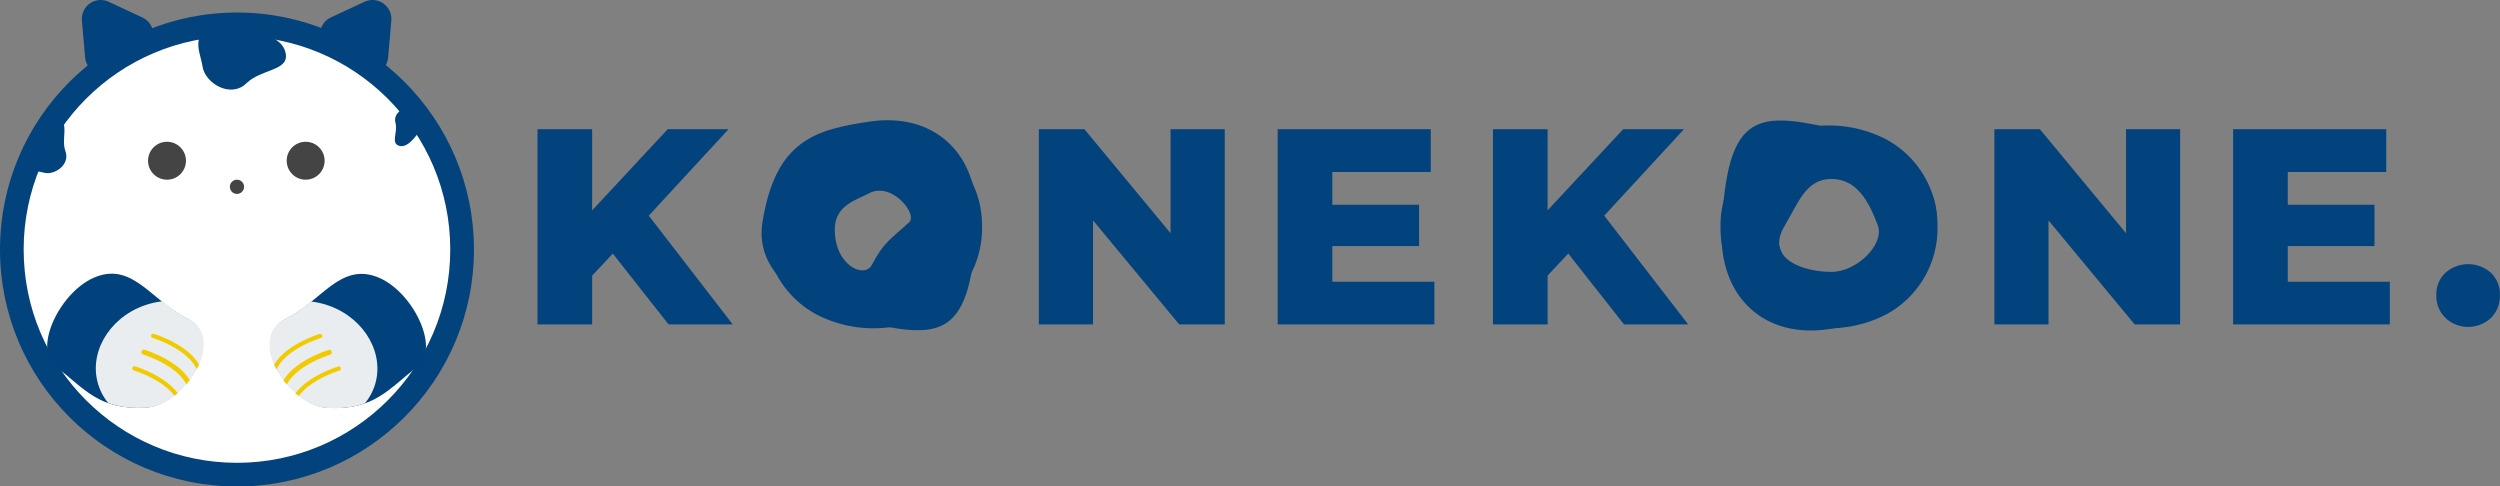
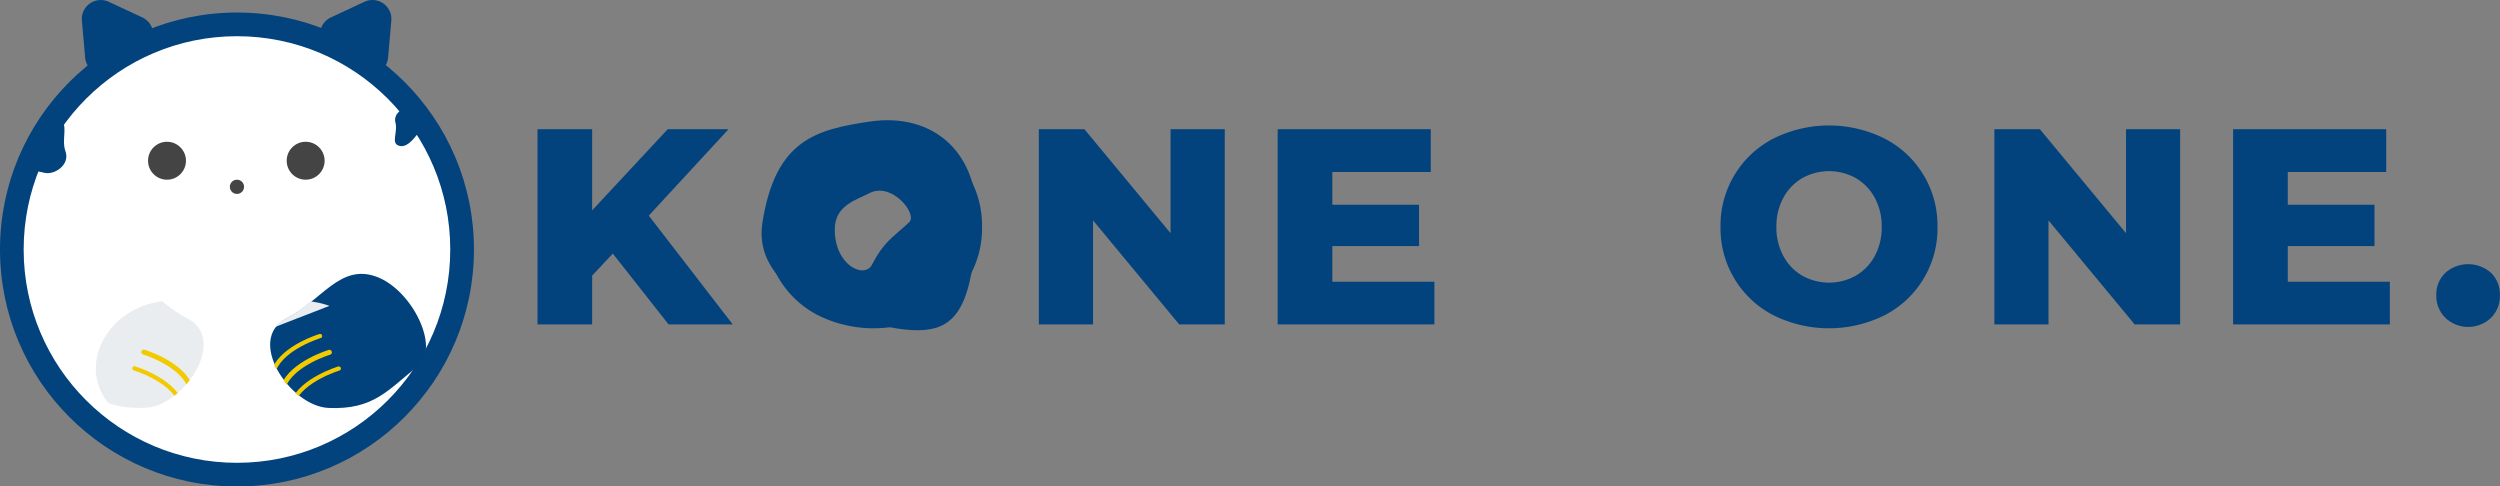
<svg xmlns="http://www.w3.org/2000/svg" viewBox="0 0 1075.72 209.33">
  <rect x="0" y="0" width="1075.72" height="209.33" fill="#808080" stroke="none" />
  <defs>
    <style>.cls-1,.cls-8,.cls-9{fill:none;}.cls-2{fill:#02427d;}.cls-3{fill:#fff;}.cls-4{clip-path:url(#clip-path);}.cls-5{fill:#01427d;}.cls-6{clip-path:url(#clip-path-3);}.cls-7{fill:#eaedef;}.cls-8,.cls-9{stroke:#f1ca00;stroke-linecap:round;stroke-miterlimit:10;}.cls-8{stroke-width:1.83px;}.cls-9{stroke-width:2.14px;}.cls-10{fill:#444;}.cls-11{clip-path:url(#clip-path-4);}.cls-12{clip-path:url(#clip-path-6);}</style>
    <clipPath id="clip-path">
      <rect class="cls-1" x="20.79" y="116.64" width="65.26" height="61.07" transform="translate(-47.11 27.15) rotate(-20)" />
    </clipPath>
    <clipPath id="clip-path-3">
      <path class="cls-1" d="M80.56,137a12.29,12.29,0,0,1,6.34,6.74l0,.08c3.74,10.41-7.28,26.27-19.08,30.59l-.09,0a17.67,17.67,0,0,1-5.16,1.07c-19.56.9-25.51-7.65-38.52-18-9.72-7.7,2.36-32.84,18-38.52s23.69,10.52,38.52,18" />
    </clipPath>
    <clipPath id="clip-path-4">
      <rect class="cls-1" x="119.66" y="114.62" width="61.07" height="65.26" transform="translate(-39.55 238.03) rotate(-70)" />
    </clipPath>
    <clipPath id="clip-path-6">
      <path class="cls-1" d="M123.05,137.09a12.22,12.22,0,0,0-6.33,6.73l0,.09c-3.75,10.4,7.27,26.26,19.08,30.59l.08,0a17.75,17.75,0,0,0,5.17,1.08c19.55.89,25.51-7.66,38.51-18,9.72-7.7-2.36-32.85-18-38.52s-23.68,10.51-38.52,18" />
    </clipPath>
  </defs>
  <g id="レイヤー_2" data-name="レイヤー 2">
    <g id="レイヤー_1-2" data-name="レイヤー 1">
      <circle class="cls-2" cx="101.97" cy="107.36" r="101.97" />
      <circle class="cls-3" cx="101.96" cy="107.36" r="91.78" />
      <path class="cls-2" d="M18.78,74.28c-4.56-1.33-13.37-.22-5-13.73,3.34-5.36,7-10.25,11.56-8.92s.87,8,2.81,13.42C30.3,70.88,23.35,75.61,18.78,74.28Z" />
-       <path class="cls-2" d="M87.14,28.57c-1.06-7.22-8.26-18.82,16-15.7,9.63,1.23,18.79,3.22,19.85,10.44s-10.68,6.37-16.93,12.5C99.25,42.49,88.2,35.79,87.14,28.57Z" />
      <path class="cls-2" d="M177.45,46.71c3.2,1.22,9.6.92,2.78,10.15-2.7,3.67-5.61,7-8.81,5.76s-.17-5.84-1.26-9.81C169,48.5,174.25,45.5,177.45,46.71Z" />
      <path class="cls-2" d="M35.24,8.88l1.39,15.84a8.15,8.15,0,0,0,12.8,6l13-9.12A8.16,8.16,0,0,0,61.22,7.49L46.81.78A8.15,8.15,0,0,0,35.24,8.88Z" />
      <path class="cls-2" d="M168.38,8.88,167,24.72a8.16,8.16,0,0,1-12.81,6l-13-9.12A8.16,8.16,0,0,1,142.4,7.49L156.81.78A8.15,8.15,0,0,1,168.38,8.88Z" />
      <g id="アートワーク_1" data-name="アートワーク 1">
        <g class="cls-4">
          <g class="cls-4">
-             <path class="cls-5" d="M23.77,157.45c13,10.31,19,18.85,38.52,18,16.58-.76,35.73-29.6,18-38.52-14.84-7.45-22.93-23.64-38.52-18s-27.68,30.82-18,38.52" />
-           </g>
+             </g>
          <g class="cls-6">
            <path class="cls-7" d="M61.87,131.52c15.59-5.67,32.27.8,37.24,14.45s-3.65,29.34-19.24,35-32.27-.79-37.24-14.45,3.64-29.33,19.24-35" />
-             <path class="cls-8" d="M65.9,144.51S81.77,149.28,85.69,159" />
            <path class="cls-9" d="M61.87,151.5S77.75,156.27,81.66,166" />
            <path class="cls-8" d="M57.85,158.5S73.73,163.27,77.64,173" />
          </g>
        </g>
      </g>
      <circle class="cls-10" cx="71.86" cy="69.16" r="8.16" />
      <circle class="cls-10" cx="131.52" cy="69.16" r="8.16" />
      <circle class="cls-10" cx="101.96" cy="80.38" r="3.06" />
      <g id="アートワーク_1-2" data-name="アートワーク 1">
        <g class="cls-11">
          <g class="cls-11">
            <path class="cls-5" d="M179.84,157.53c-13,10.31-19,18.86-38.52,18-16.58-.75-35.73-29.6-18-38.52,14.83-7.44,22.92-23.63,38.52-18s27.68,30.82,18,38.52" />
          </g>
          <g class="cls-12">
-             <path class="cls-7" d="M141.75,131.61c-15.6-5.68-32.27.79-37.24,14.45s3.64,29.33,19.24,35,32.27-.8,37.24-14.45-3.65-29.34-19.24-35" />
+             <path class="cls-7" d="M141.75,131.61c-15.6-5.68-32.27.79-37.24,14.45" />
            <path class="cls-8" d="M137.72,144.59s-15.88,4.77-19.79,14.46" />
            <path class="cls-9" d="M141.74,151.59s-15.88,4.77-19.79,14.46" />
            <path class="cls-8" d="M145.76,158.58S129.88,163.35,126,173" />
          </g>
        </g>
      </g>
      <path class="cls-2" d="M263.68,109.1l-8.88,9.49v21H231.28v-84H254.8V90.51l32.52-34.92h26.16l-34.32,37.2,36.12,46.8h-27.6Z" />
      <path class="cls-2" d="M351.94,135.63a42,42,0,0,1-22.74-38,42,42,0,0,1,22.74-38,53.63,53.63,0,0,1,47.88,0,42,42,0,0,1,22.74,38,42,42,0,0,1-22.74,38,53.71,53.71,0,0,1-47.88,0Zm35.46-17a21.58,21.58,0,0,0,8.16-8.46,25.61,25.61,0,0,0,3-12.54,25.61,25.61,0,0,0-3-12.54,21.58,21.58,0,0,0-8.16-8.46,23.62,23.62,0,0,0-23,0,21.58,21.58,0,0,0-8.16,8.46,25.61,25.61,0,0,0-3,12.54,25.61,25.61,0,0,0,3,12.54,21.58,21.58,0,0,0,8.16,8.46,23.62,23.62,0,0,0,23,0Z" />
      <path class="cls-2" d="M527,55.59v84H507.4L470.32,94.83v44.76H447v-84H466.6l37.08,44.75V55.59Z" />
      <path class="cls-2" d="M617.2,121.22v18.37H549.76v-84h65.88V74H573.28V88.1H610.6v17.77H573.28v15.35Z" />
-       <path class="cls-2" d="M674.8,109.1l-8.88,9.49v21H642.4v-84h23.52V90.51l32.52-34.92H724.6l-34.32,37.2,36.12,46.8H698.8Z" />
      <path class="cls-2" d="M763.06,135.63a42,42,0,0,1-22.74-38,42,42,0,0,1,22.74-38,53.63,53.63,0,0,1,47.88,0,42,42,0,0,1,22.74,38,42,42,0,0,1-22.74,38,53.71,53.71,0,0,1-47.88,0Zm35.46-17a21.58,21.58,0,0,0,8.16-8.46,25.61,25.61,0,0,0,3-12.54,25.61,25.61,0,0,0-3-12.54,21.58,21.58,0,0,0-8.16-8.46,23.62,23.62,0,0,0-23,0,21.58,21.58,0,0,0-8.16,8.46,25.61,25.61,0,0,0-3,12.54,25.61,25.61,0,0,0,3,12.54,21.58,21.58,0,0,0,8.16,8.46,23.62,23.62,0,0,0,23,0Z" />
      <path class="cls-2" d="M938.08,55.59v84H918.52L881.44,94.83v44.76H858.16v-84h19.56l37.08,44.75V55.59Z" />
      <path class="cls-2" d="M1028.32,121.22v18.37H960.88v-84h65.88V74H984.4V88.1h37.32v17.77H984.4v15.35Z" />
      <path class="cls-2" d="M1052.32,136.83a13,13,0,0,1-4-9.73,12.81,12.81,0,0,1,3.9-9.71,14.79,14.79,0,0,1,19.62,0,12.92,12.92,0,0,1,3.84,9.71,13.07,13.07,0,0,1-3.9,9.73,14.3,14.3,0,0,1-19.5,0Z" />
      <path class="cls-2" d="M374.13,52.32c-23.13,3.46-40.45,7.94-46.06,43.36-3.76,23.69,21.35,37.83,46.06,43.36,31.82,7.13,43.82,5.13,46.06-43.36C421.56,66.24,402,48.17,374.13,52.32ZM391.2,95.64c-7.4,6.84-10.92,8.44-16,18.25-3.25,6.28-16.25.28-16-15.52.16-10.08,9.5-12.42,14.75-15.2C383.7,78,395,92.17,391.2,95.64Z" />
-       <path class="cls-2" d="M786.88,54.9c-31.81-7.12-43.81-5.12-46.06,43.36-1.36,29.44,18.25,47.52,46.06,43.36,23.13-3.46,40.45-7.94,46.07-43.36C836.7,74.58,811.59,60.43,786.88,54.9ZM788,117c-11,0-29-5-20-20,5.69-9.47,9-20,20-20s16.13,9.66,20,20C811,105,799.07,117,788,117Z" />
    </g>
  </g>
</svg>